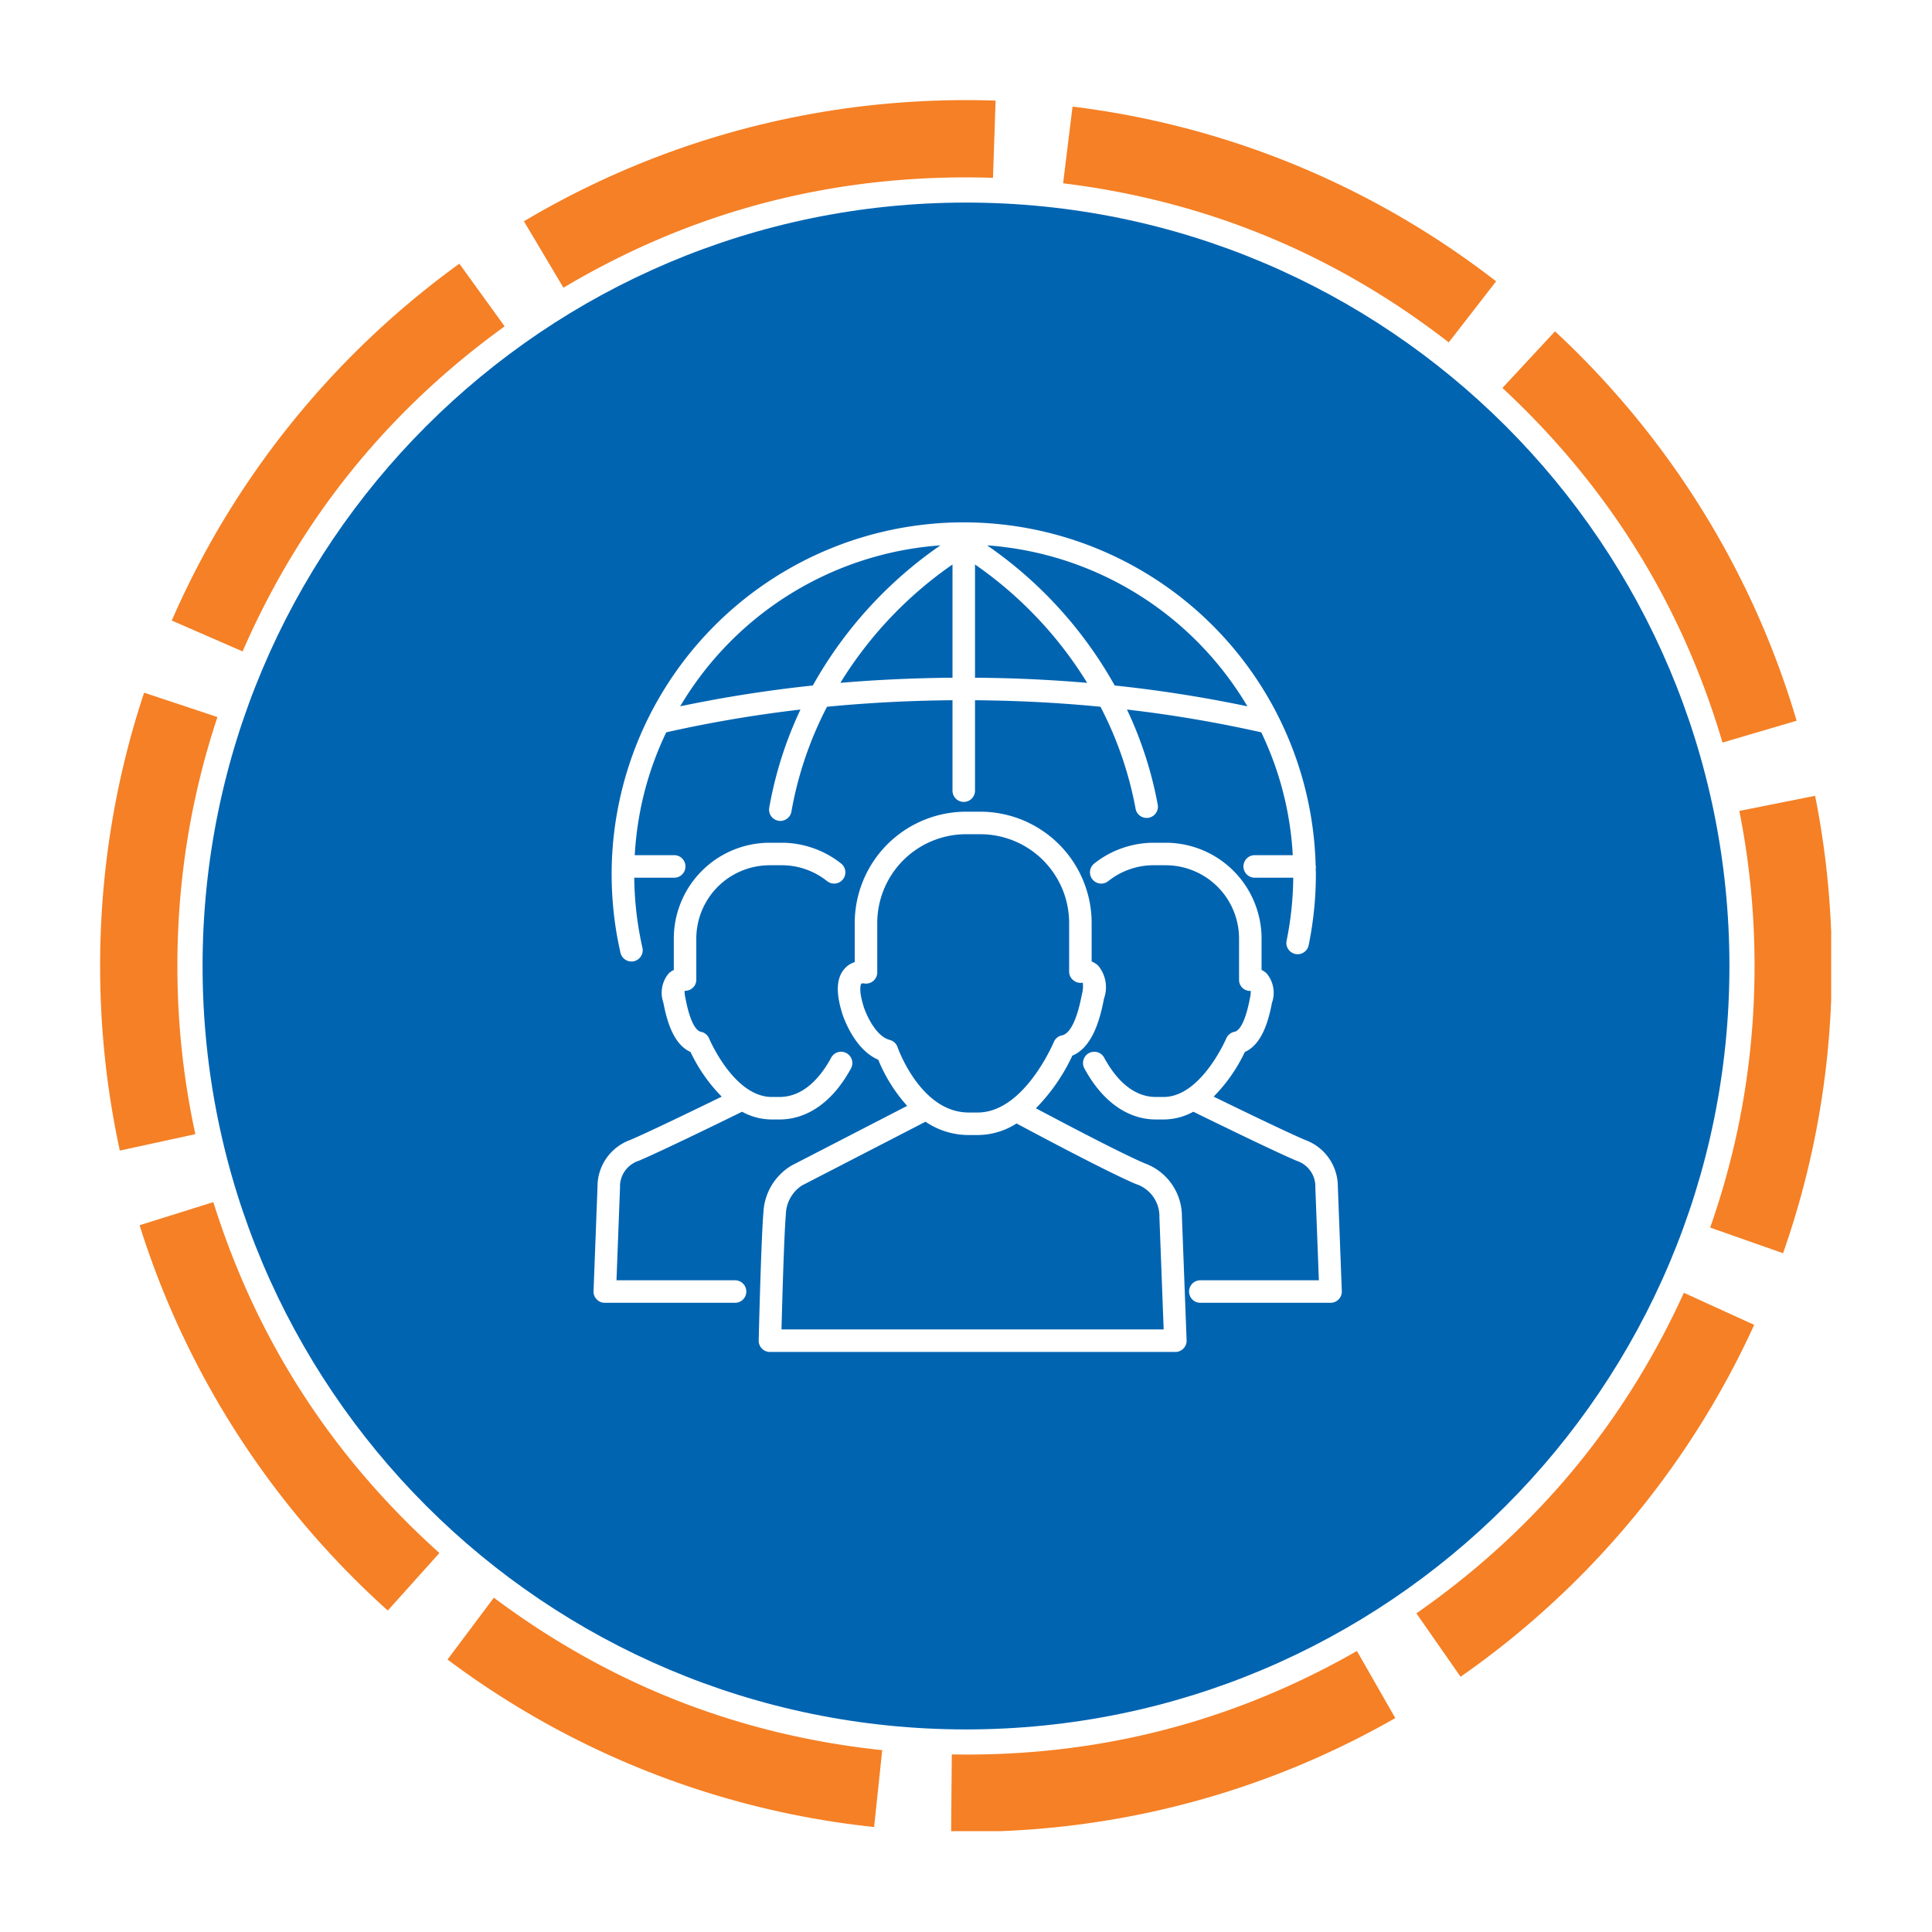
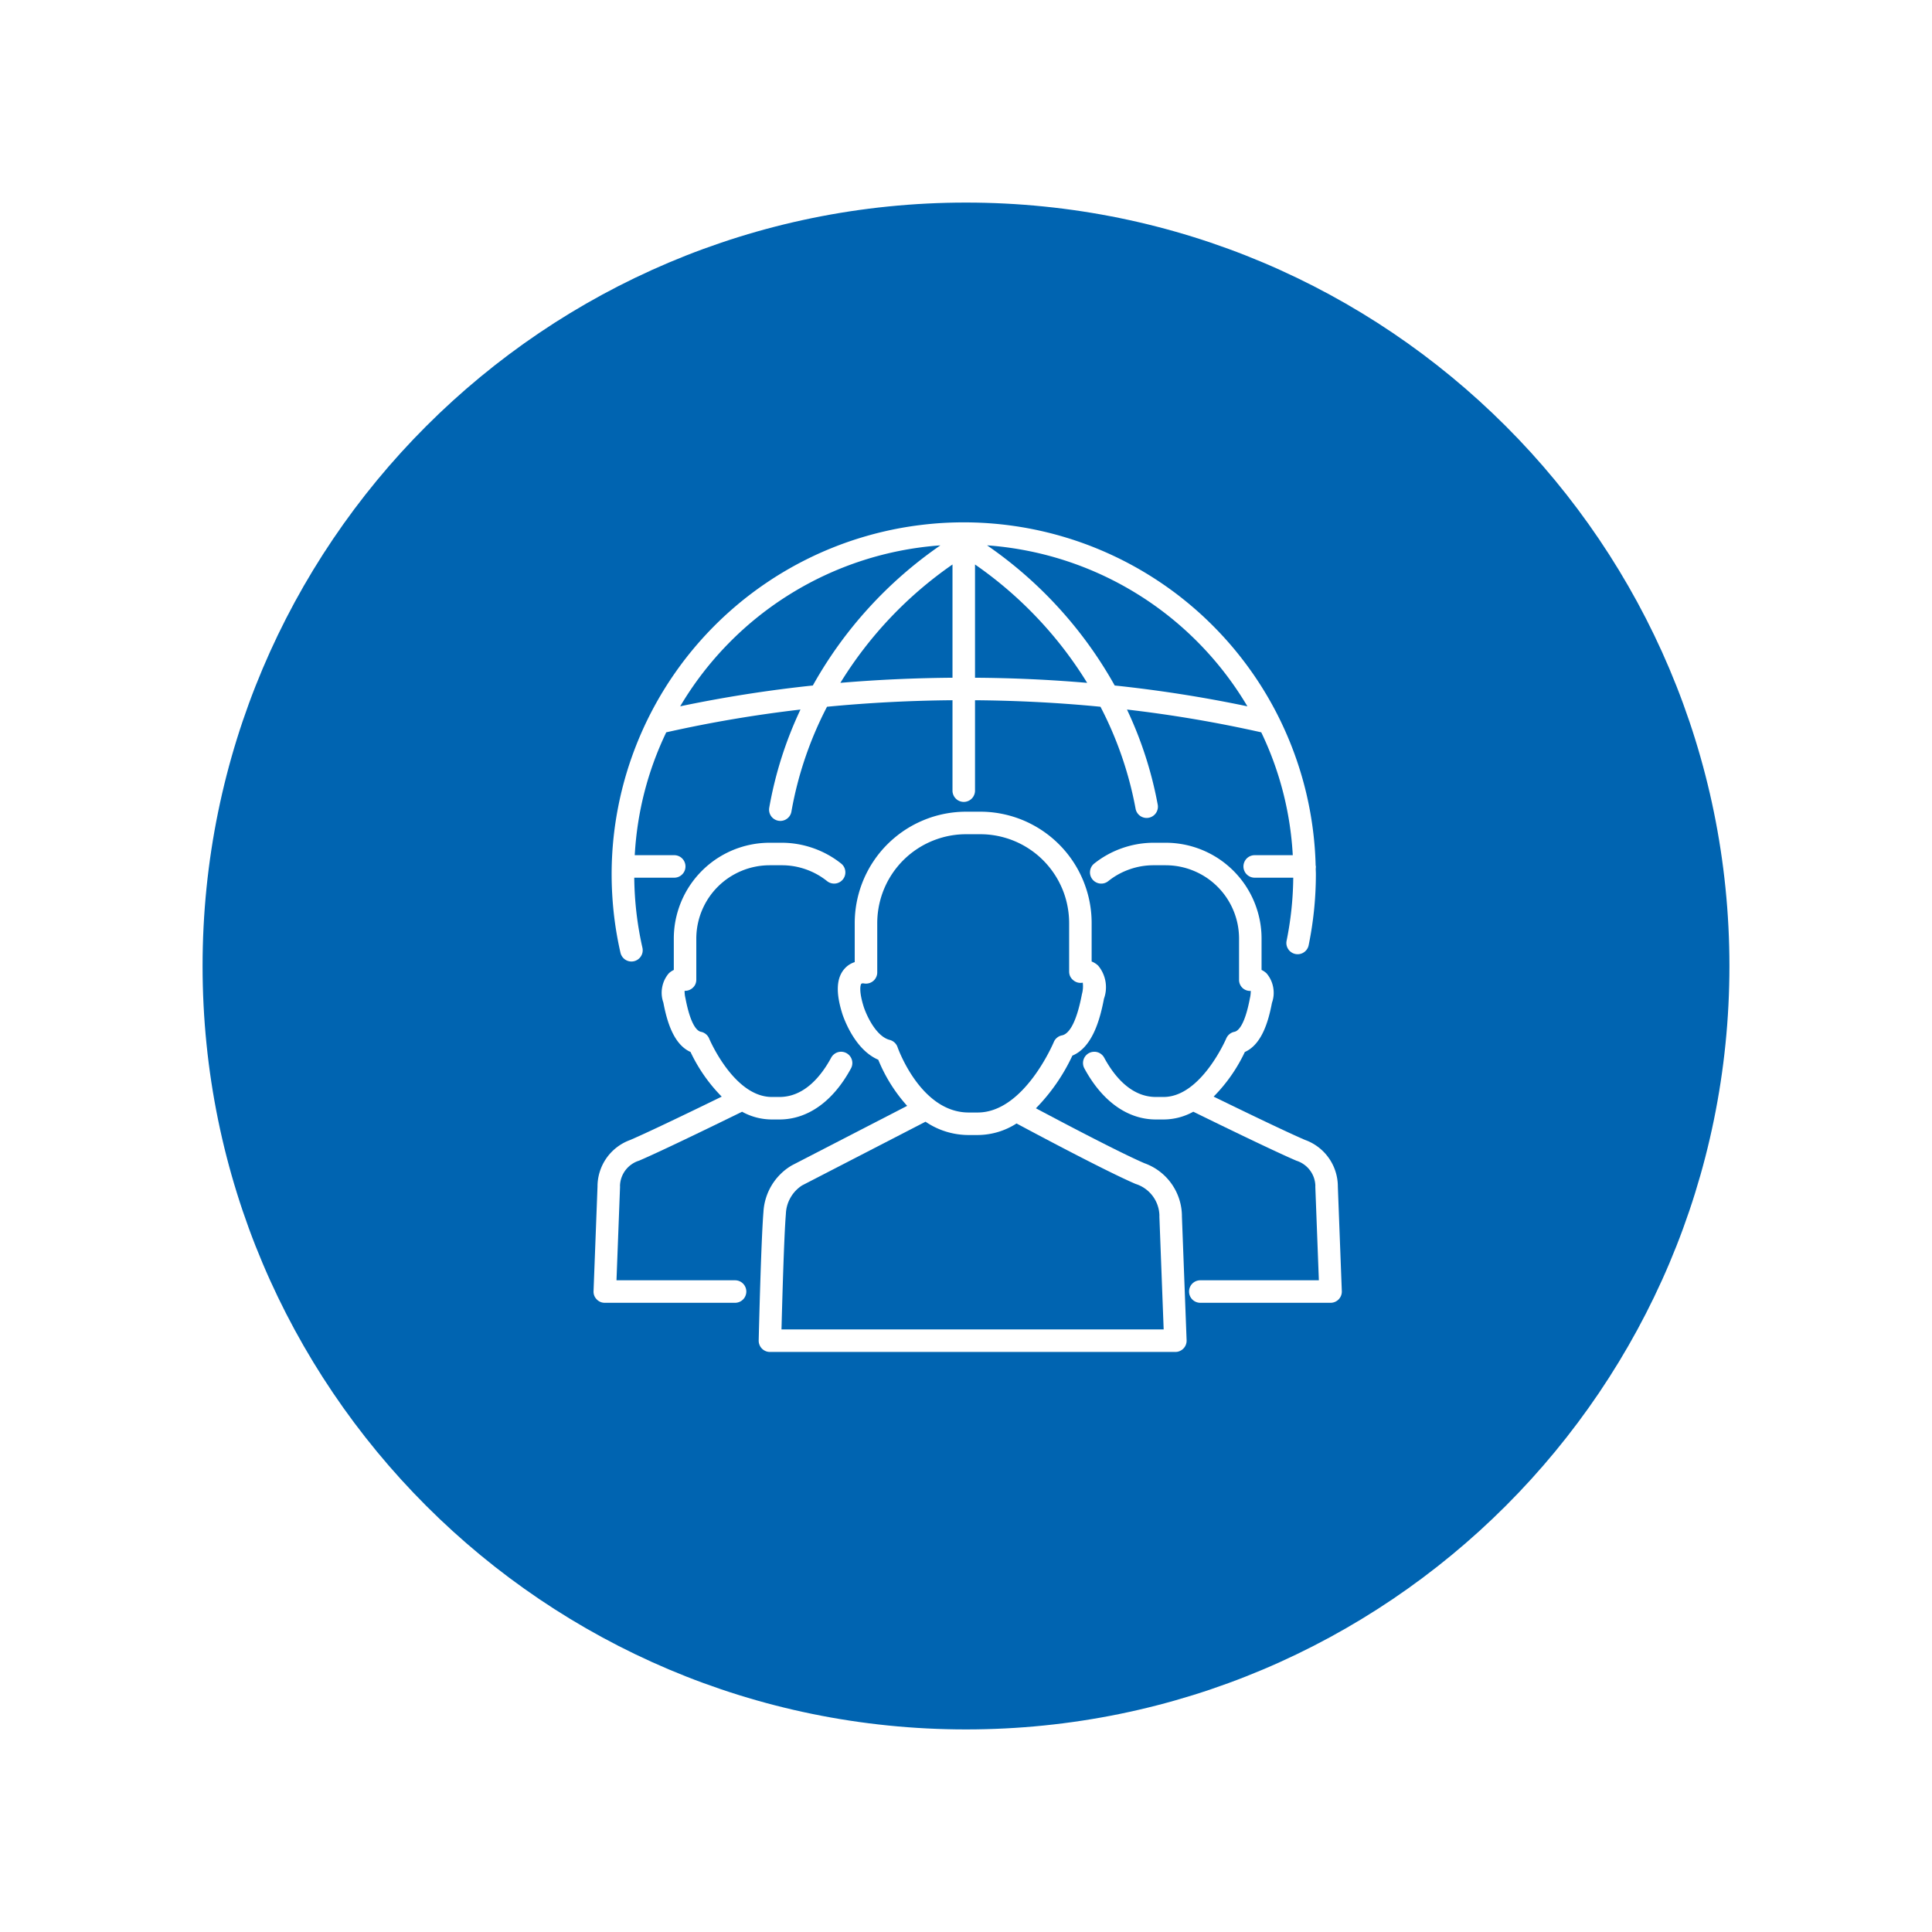
<svg xmlns="http://www.w3.org/2000/svg" width="500" viewBox="0 0 375 375" height="500" version="1.0">
  <defs>
    <clipPath id="a">
      <path d="M19.43 19.43h336v336h-336Zm0 0" />
    </clipPath>
    <clipPath id="b">
      <path d="M187.496 19.43c-92.82 0-168.066 75.246-168.066 168.066 0 92.82 75.246 168.063 168.066 168.063 92.82 0 168.063-75.243 168.063-168.063S280.316 19.43 187.496 19.43Zm0 0" />
    </clipPath>
    <clipPath id="c">
      <path d="M39.32 39.32h296.36v296.36H39.32Zm0 0" />
    </clipPath>
    <clipPath id="d">
      <path d="M187.5 39.32c-81.836 0-148.18 66.344-148.18 148.18 0 81.836 66.344 148.18 148.18 148.18 81.836 0 148.18-66.344 148.18-148.18 0-81.836-66.344-148.18-148.18-148.18Zm0 0" />
    </clipPath>
    <clipPath id="e">
      <path d="M210 163h50.766v90H210Zm0 0" />
    </clipPath>
    <clipPath id="f">
      <path d="M147 157h84v105.61h-84Zm0 0" />
    </clipPath>
  </defs>
  <path fill="#fff" d="M-37.5-37.5h450v450h-450z" />
  <path fill="#fff" d="M-37.5-37.5h450v450h-450z" />
  <g clip-path="url(#a)">
    <g clip-path="url(#b)">
-       <path fill="#f58025" d="M97.95 63.344c-22.747 16.433-39.7 37.465-50.86 63.093l-27.504-11.98c13.348-30.644 33.61-55.789 60.789-75.43ZM42.206 139.18c-5.184 15.601-7.777 31.707-7.777 48.316 0 11.063 1.164 21.941 3.488 32.645l-29.316 6.367a183.212 183.212 0 0 1-4.172-39.012c0-19.848 3.105-39.105 9.308-57.777Zm-.8 94.152c8.35 26.637 22.976 49.34 43.882 68.106L65.25 323.765C40.262 301.332 22.77 274.18 12.781 242.3Zm54.448 76.777c22.438 16.797 47.563 26.664 75.383 29.598l-3.148 29.836c-33.297-3.512-63.367-15.32-90.215-35.422Zm88.887 30.426 2.88.024c27.081 0 52.331-6.7 75.757-20.102l14.898 26.043c-28.043 16.04-58.343 24.059-90.906 24.059l-2.879-.024Zm90.18-27.383c23.012-16.043 40.32-36.785 51.918-62.222l27.297 12.449c-13.871 30.414-34.559 55.21-62.059 74.383Zm57.02-74.879c5.745-16.347 8.617-33.273 8.617-50.777 0-10.18-.985-20.215-2.954-30.098l29.422-5.867a183.638 183.638 0 0 1 3.532 35.965c0 20.918-3.438 41.16-10.317 60.727Zm2.394-94.14c-7.895-26.77-22.133-49.715-42.715-68.828l20.414-21.985c24.606 22.848 41.633 50.293 51.074 82.332Zm-53.133-77.676c-22.156-17.18-47.105-27.473-74.851-30.879l3.656-29.773c33.21 4.074 63.07 16.39 89.578 36.945ZM192.738 34.52c-1.746-.06-3.492-.09-5.242-.09-28.09 0-54.133 7.136-78.133 21.414L94.027 30.059c28.723-17.086 59.88-25.63 93.47-25.63 2.085 0 4.167.036 6.25.106Zm0 0" />
-     </g>
+       </g>
  </g>
  <g clip-path="url(#c)">
    <g clip-path="url(#d)">
      <path fill="#0064b1" d="M39.32 39.32h296.36v296.36H39.32Zm0 0" />
    </g>
  </g>
  <path fill="#fff" d="M151.082 159.305c.285.05.57.047.856-.02.28-.062.542-.176.777-.344a2.152 2.152 0 0 0 .898-1.41 70.716 70.716 0 0 1 6.91-20.351 277.513 277.513 0 0 1 24.356-1.266v17.55c0 .29.055.567.168.837.11.265.27.504.473.707.203.207.44.363.707.472.27.114.546.168.84.168.288 0 .566-.054.835-.168.266-.109.504-.265.707-.472.207-.203.364-.442.473-.707a2.13 2.13 0 0 0 .168-.836v-17.55c8.227.065 16.344.483 24.352 1.265a70.841 70.841 0 0 1 6.816 19.797c.05.285.156.546.316.793a2.177 2.177 0 0 0 3.016.64c.242-.156.445-.351.61-.59.167-.238.277-.5.34-.78.062-.282.066-.567.015-.852a75.032 75.032 0 0 0-5.969-18.465 249.299 249.299 0 0 1 26.063 4.422 62.927 62.927 0 0 1 6.117 23.847h-7.39a2.16 2.16 0 0 0-2.016 1.348 2.117 2.117 0 0 0-.168.836c0 .289.054.566.168.836.109.27.265.504.472.707.203.207.442.363.707.476.27.11.547.164.836.164h7.485a64.326 64.326 0 0 1-1.29 12.23 2.155 2.155 0 0 0 .317 1.641c.156.243.355.446.598.606.238.164.5.273.785.332a2.154 2.154 0 0 0 1.176-.082 2.192 2.192 0 0 0 1.132-.926c.13-.215.223-.445.27-.691a68.409 68.409 0 0 0 1.402-13.817c0-.336-.023-.664-.027-.996.012-.16.027-.316.027-.48-.012-.067-.027-.13-.043-.196a67.768 67.768 0 0 0-.555-7.11 67.374 67.374 0 0 0-.554-3.522 70.902 70.902 0 0 0-.735-3.489 68.705 68.705 0 0 0-3.29-10.172 69.016 69.016 0 0 0-3.053-6.44 71.212 71.212 0 0 0-1.778-3.095 70.982 70.982 0 0 0-1.933-2.992 69.648 69.648 0 0 0-4.328-5.672 69.516 69.516 0 0 0-4.891-5.183 66.828 66.828 0 0 0-2.645-2.399 73.055 73.055 0 0 0-2.761-2.254 68.69 68.69 0 0 0-12.113-7.484 71.361 71.361 0 0 0-3.254-1.465 67.317 67.317 0 0 0-6.71-2.41 68.816 68.816 0 0 0-3.443-.941 69.98 69.98 0 0 0-3.484-.758 66.693 66.693 0 0 0-3.52-.574 67.257 67.257 0 0 0-3.543-.391 67.797 67.797 0 0 0-7.129-.227 67.915 67.915 0 0 0-3.562.164c-1.184.09-2.367.207-3.547.356a67.396 67.396 0 0 0-7.02 1.254c-1.156.27-2.308.57-3.449.902a67.302 67.302 0 0 0-6.738 2.336 67.246 67.246 0 0 0-3.27 1.426 75.815 75.815 0 0 0-3.187 1.597 73.564 73.564 0 0 0-3.102 1.762 65.214 65.214 0 0 0-3.003 1.922 65.339 65.339 0 0 0-2.903 2.074 66.197 66.197 0 0 0-2.789 2.223 72.935 72.935 0 0 0-2.668 2.363 73.177 73.177 0 0 0-2.543 2.504 69.582 69.582 0 0 0-4.676 5.383 68.603 68.603 0 0 0-2.117 2.867 65.198 65.198 0 0 0-1.969 2.973 69.61 69.61 0 0 0-1.812 3.074 71.35 71.35 0 0 0-1.648 3.164 69.25 69.25 0 0 0-3.922 9.941 68.815 68.815 0 0 0-.957 3.438 65.806 65.806 0 0 0-.774 3.48 67.819 67.819 0 0 0-1.113 17.746 67.35 67.35 0 0 0 .851 7.083 66.68 66.68 0 0 0 .704 3.496c.066.28.183.539.351.777a2.178 2.178 0 0 0 3.043.516 2.203 2.203 0 0 0 .89-1.414 2.23 2.23 0 0 0-.023-.852 64.487 64.487 0 0 1-1.586-13.598h7.758c.29 0 .567-.054.836-.164.27-.113.504-.27.707-.476.207-.203.363-.438.477-.707a2.198 2.198 0 0 0-.477-2.383 2.12 2.12 0 0 0-.707-.473 2.198 2.198 0 0 0-.836-.164h-7.664c.469-8.351 2.504-16.3 6.113-23.847a250.182 250.182 0 0 1 26.055-4.422 75.048 75.048 0 0 0-6.062 19.054c-.051.286-.043.567.02.852a2.152 2.152 0 0 0 .96 1.367c.246.156.508.258.793.309Zm12.035-26.766a77.044 77.044 0 0 1 9.688-12.617 77.093 77.093 0 0 1 12.074-10.356v21.98c-7.336.056-14.59.388-21.762.993Zm26.133-.992v-21.98a76.911 76.911 0 0 1 12.074 10.359 76.523 76.523 0 0 1 9.692 12.617 273.828 273.828 0 0 0-21.766-.996Zm52.871 5.55a257.156 257.156 0 0 0-25.758-4.042 80.806 80.806 0 0 0-10.824-15.024 80.916 80.916 0 0 0-13.95-12.18c2.571.184 5.122.524 7.653 1.016a63.933 63.933 0 0 1 21.457 8.395 63.83 63.83 0 0 1 12.031 9.62 64.06 64.06 0 0 1 9.391 12.216Zm-110.098-.003a64.057 64.057 0 0 1 9.387-12.211 63.83 63.83 0 0 1 12.027-9.617 64.2 64.2 0 0 1 6.793-3.657 64.25 64.25 0 0 1 7.184-2.812 64.07 64.07 0 0 1 15.117-2.942 81.01 81.01 0 0 0-13.941 12.176 80.786 80.786 0 0 0-10.82 15.024c-8.649.91-17.23 2.257-25.747 4.039Zm0 0" />
  <g clip-path="url(#e)">
    <path fill="#fff" d="M253.332 221.27c-3.84-1.645-12.969-6.075-17.766-8.418a31.28 31.28 0 0 0 6.055-8.66c3.348-1.489 4.61-6.094 5.266-9.547.347-.98.425-1.98.238-3a5.74 5.74 0 0 0-1.29-2.723 3.654 3.654 0 0 0-.968-.656v-6.098c0-.606-.027-1.215-.09-1.82a17.637 17.637 0 0 0-.27-1.805 19.05 19.05 0 0 0-1.059-3.484 19.269 19.269 0 0 0-.78-1.649c-.29-.539-.602-1.058-.938-1.566a18.987 18.987 0 0 0-2.313-2.816 19.077 19.077 0 0 0-2.815-2.313 19.751 19.751 0 0 0-1.567-.938 19.269 19.269 0 0 0-1.648-.78 19.05 19.05 0 0 0-3.485-1.06c-.597-.117-1.199-.207-1.804-.269-.606-.059-1.211-.09-1.82-.09h-2.356c-2.09.004-4.125.352-6.102 1.043a18.439 18.439 0 0 0-5.422 2.984 2.159 2.159 0 0 0-.816 1.461 2.157 2.157 0 0 0 .457 1.614 2.206 2.206 0 0 0 1.465.813c.289.03.574.007.851-.071.282-.082.532-.215.758-.395 1.25-1 2.633-1.765 4.145-2.293a13.944 13.944 0 0 1 4.664-.789h2.355c.934.004 1.856.094 2.774.278.914.183 1.804.453 2.664.812a14.3 14.3 0 0 1 2.46 1.313c.774.52 1.493 1.109 2.153 1.77a14.203 14.203 0 0 1 3.082 4.612c.36.86.63 1.75.813 2.665.183.917.273 1.84.277 2.773v7.965c-.012.3.043.594.156.87.11.282.278.524.492.735a2.136 2.136 0 0 0 1.625.594c0 .492-.058.977-.171 1.453-1.012 5.328-2.317 6.352-3 6.488-.36.07-.68.22-.961.454-.282.23-.493.515-.633.851-.047.113-4.899 11.344-12.168 11.344h-1.48c-4.895 0-8.165-4.16-10.048-7.645a2.134 2.134 0 0 0-.546-.648 2.13 2.13 0 0 0-.75-.395 2.128 2.128 0 0 0-.844-.074 2.17 2.17 0 0 0-1.863 1.535c-.086.278-.114.559-.086.844.027.29.109.559.242.813 3.46 6.41 8.394 9.937 13.894 9.937h1.48a11.978 11.978 0 0 0 5.782-1.504c3.586 1.762 15.344 7.508 19.988 9.5a5.322 5.322 0 0 1 1.457.715c.45.313.84.688 1.172 1.125.332.434.59.91.774 1.426.18.515.281 1.047.3 1.594-.007.085-.011.175-.007.261l.687 18.098H232.98a2.184 2.184 0 0 0-1.546.637 2.177 2.177 0 0 0-.637 1.547 2.184 2.184 0 0 0 .637 1.546 2.184 2.184 0 0 0 1.547.637h25.28a2.175 2.175 0 0 0 1.574-.668 2.16 2.16 0 0 0 .47-.738 2.15 2.15 0 0 0 .14-.86l-.77-20.277a9.612 9.612 0 0 0-6.344-9.059Zm0 0" />
  </g>
  <path fill="#fff" d="M115.816 252.203c.43.445.957.668 1.575.668h25.28a2.184 2.184 0 0 0 1.548-.637c.203-.207.363-.441.472-.71.11-.266.168-.547.168-.837 0-.289-.058-.57-.168-.835-.109-.27-.27-.504-.472-.711a2.184 2.184 0 0 0-1.547-.637H119.66l.688-18.098c.004-.086 0-.172-.008-.261a5.281 5.281 0 0 1 1.074-3.024 5.234 5.234 0 0 1 1.172-1.121c.45-.316.934-.555 1.457-.715 4.644-1.988 16.398-7.734 19.996-9.496a11.987 11.987 0 0 0 5.774 1.5h1.48c5.5 0 10.437-3.527 13.894-9.937a2.177 2.177 0 0 0 .157-1.657 2.122 2.122 0 0 0-.399-.746 2.198 2.198 0 0 0-1.46-.793 2.164 2.164 0 0 0-1.598.473 2.19 2.19 0 0 0-.547.648c-1.88 3.485-5.153 7.645-10.047 7.645h-1.48c-7.356 0-12.122-11.23-12.168-11.344a2.167 2.167 0 0 0-.633-.851 2.105 2.105 0 0 0-.961-.454c-.684-.136-1.985-1.16-3.008-6.53a5.83 5.83 0 0 1-.164-1.427c.527.02 1-.132 1.422-.449.566-.437.851-1.015.851-1.734v-7.965c.004-.934.094-1.856.278-2.773a14.08 14.08 0 0 1 .812-2.665 14.203 14.203 0 0 1 7.695-7.695c.86-.36 1.75-.629 2.665-.812.918-.184 1.84-.274 2.773-.278h2.355a13.984 13.984 0 0 1 4.668.79 13.971 13.971 0 0 1 4.141 2.292c.227.18.48.313.758.391a2.16 2.16 0 0 0 1.664-.188 2.161 2.161 0 0 0 1.043-1.312c.078-.277.101-.563.066-.852a2.159 2.159 0 0 0-.816-1.46 18.439 18.439 0 0 0-5.422-2.985 18.462 18.462 0 0 0-6.102-1.043h-2.355c-.605 0-1.215.031-1.82.09-.606.059-1.207.148-1.805.27-.598.12-1.188.265-1.77.445a19.05 19.05 0 0 0-1.714.613c-.563.234-1.114.496-1.649.781-.539.29-1.058.602-1.566.938a19.077 19.077 0 0 0-2.816 2.313c-.43.433-.837.882-1.223 1.35-.387.474-.75.962-1.09 1.466a19.752 19.752 0 0 0-.938 1.566 19.269 19.269 0 0 0-.78 1.649 19.05 19.05 0 0 0-1.06 3.484c-.12.598-.21 1.2-.269 1.805a18.93 18.93 0 0 0-.09 1.82v6.098c-.36.168-.683.386-.969.656a5.708 5.708 0 0 0-1.285 2.7 5.688 5.688 0 0 0 .227 2.98c.664 3.492 1.926 8.097 5.273 9.585a31.343 31.343 0 0 0 6.055 8.668c-4.797 2.344-13.93 6.77-17.766 8.415-.93.335-1.789.804-2.574 1.406a9.584 9.584 0 0 0-3.328 4.75 9.494 9.494 0 0 0-.441 2.902l-.77 20.277c-.023.618.18 1.153.61 1.598Zm0 0" />
  <g clip-path="url(#f)">
    <path fill="#fff" d="M148.184 235.258c-.457 5.375-.903 24.125-.922 24.918-.004.297.043.578.152.851a2.177 2.177 0 0 0 2.031 1.387h78.692c.297 0 .582-.059.851-.176.274-.117.516-.281.719-.496.207-.21.363-.457.469-.734.105-.278.156-.567.144-.863l-.91-24.008a10.86 10.86 0 0 0-.504-3.317 10.93 10.93 0 0 0-1.484-3.011 10.873 10.873 0 0 0-2.328-2.422 10.856 10.856 0 0 0-2.95-1.602c-4.824-2.07-16.12-8.031-21.074-10.668a36.822 36.822 0 0 0 7.078-10.222c3.895-1.622 5.368-7.02 6.137-11.067a6.473 6.473 0 0 0 .36-1.652 6.659 6.659 0 0 0-.075-1.696 6.68 6.68 0 0 0-.507-1.613 6.304 6.304 0 0 0-.907-1.433 3.868 3.868 0 0 0-1.27-.809v-7.477c0-.707-.034-1.41-.105-2.113a21.05 21.05 0 0 0-.312-2.097 20.79 20.79 0 0 0-.516-2.055 22.916 22.916 0 0 0-.715-1.996 23.133 23.133 0 0 0-.906-1.914 21.6 21.6 0 0 0-2.355-3.52 21.659 21.659 0 0 0-6.512-5.344 21.445 21.445 0 0 0-1.914-.91c-.653-.27-1.32-.508-1.996-.715a22.894 22.894 0 0 0-2.055-.515 21.343 21.343 0 0 0-4.21-.418h-2.786c-.707 0-1.414.035-2.117.105-.703.07-1.403.176-2.098.313-.691.14-1.375.312-2.055.515-.675.207-1.34.446-1.992.72a21.48 21.48 0 0 0-5.434 3.258 21.659 21.659 0 0 0-2.996 2.991c-.449.547-.867 1.113-1.261 1.703a20.31 20.31 0 0 0-1.09 1.817 21.697 21.697 0 0 0-2.559 10.176v7.597a4.367 4.367 0 0 0-1.957 1.262c-1.632 1.808-1.761 4.73-.375 9.004.766 2.133 2.89 6.96 6.899 8.68a30.71 30.71 0 0 0 5.61 8.956l-22.356 11.536c-.801.464-1.536 1.023-2.196 1.675a11.029 11.029 0 0 0-1.718 2.16 11.076 11.076 0 0 0-1.137 2.52 11.106 11.106 0 0 0-.488 2.719Zm24.5-33.414c-2.22-.563-4.04-3.63-4.98-6.246-1.017-3.13-.72-4.422-.52-4.657a.637.637 0 0 1 .359-.074c.027 0 .055 0 .082.004.16.035.324.05.484.047.164 0 .325-.02.485-.059.156-.035.312-.09.457-.164a2.2 2.2 0 0 0 .754-.605c.097-.13.183-.266.254-.414.07-.145.125-.301.16-.457.039-.16.054-.32.054-.485v-9.586a17.435 17.435 0 0 1 .747-4.996c.164-.543.355-1.07.57-1.593.219-.52.457-1.028.722-1.528.27-.496.56-.98.872-1.449.312-.469.648-.922 1.007-1.355.356-.438.735-.856 1.133-1.254.403-.399.817-.778 1.254-1.137.438-.356.887-.691 1.36-1.004.468-.316.949-.605 1.449-.871a17.493 17.493 0 0 1 4.758-1.707c.55-.11 1.109-.191 1.671-.25a17.309 17.309 0 0 1 1.688-.082h2.785c.563 0 1.125.027 1.688.082.562.059 1.117.14 1.671.25.551.113 1.098.25 1.641.414.54.164 1.07.352 1.59.57a17.027 17.027 0 0 1 2.976 1.594c.47.313.922.648 1.36 1.004a17.315 17.315 0 0 1 4.262 5.195c.265.5.507 1.008.726 1.528a16.99 16.99 0 0 1 .98 3.23 17.436 17.436 0 0 1 .337 3.36v9.425c.007.723.3 1.305.875 1.742.527.399 1.117.54 1.77.418.093.758.038 1.5-.165 2.235-1.18 6.207-2.758 7.773-3.867 7.996-.36.07-.68.219-.961.453-.285.23-.496.516-.633.852-.059.136-5.758 13.667-14.766 13.667h-1.753c-9.333 0-13.762-12.554-13.805-12.683a2.192 2.192 0 0 0-1.531-1.41Zm-16.98 28.234 23.94-12.355a14.782 14.782 0 0 0 3.993 1.925 14.9 14.9 0 0 0 4.383.66h1.75a14.063 14.063 0 0 0 7.539-2.245c3.328 1.785 17.355 9.273 23.113 11.738.66.207 1.27.508 1.832.906a6.524 6.524 0 0 1 1.469 1.426 6.575 6.575 0 0 1 1.32 3.82 1.941 1.941 0 0 0-.004.262l.828 21.828h-74.18c.137-5.254.497-18.246.852-22.414.04-1.129.34-2.184.899-3.164a6.766 6.766 0 0 1 2.265-2.387Zm0 0" />
  </g>
</svg>